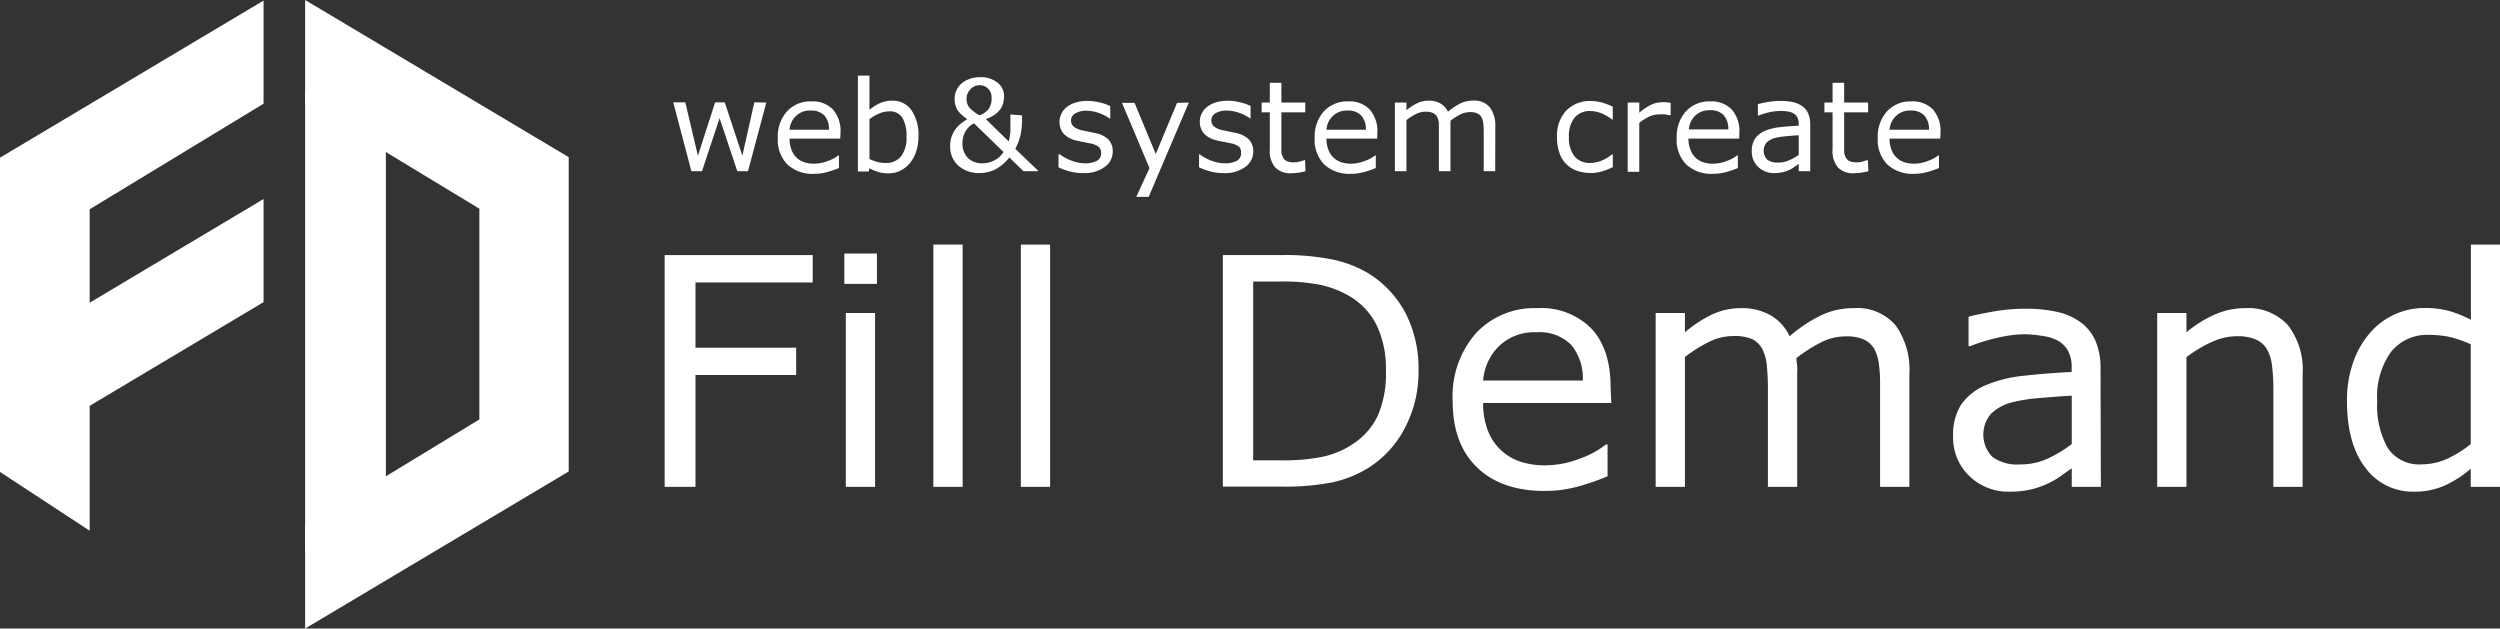
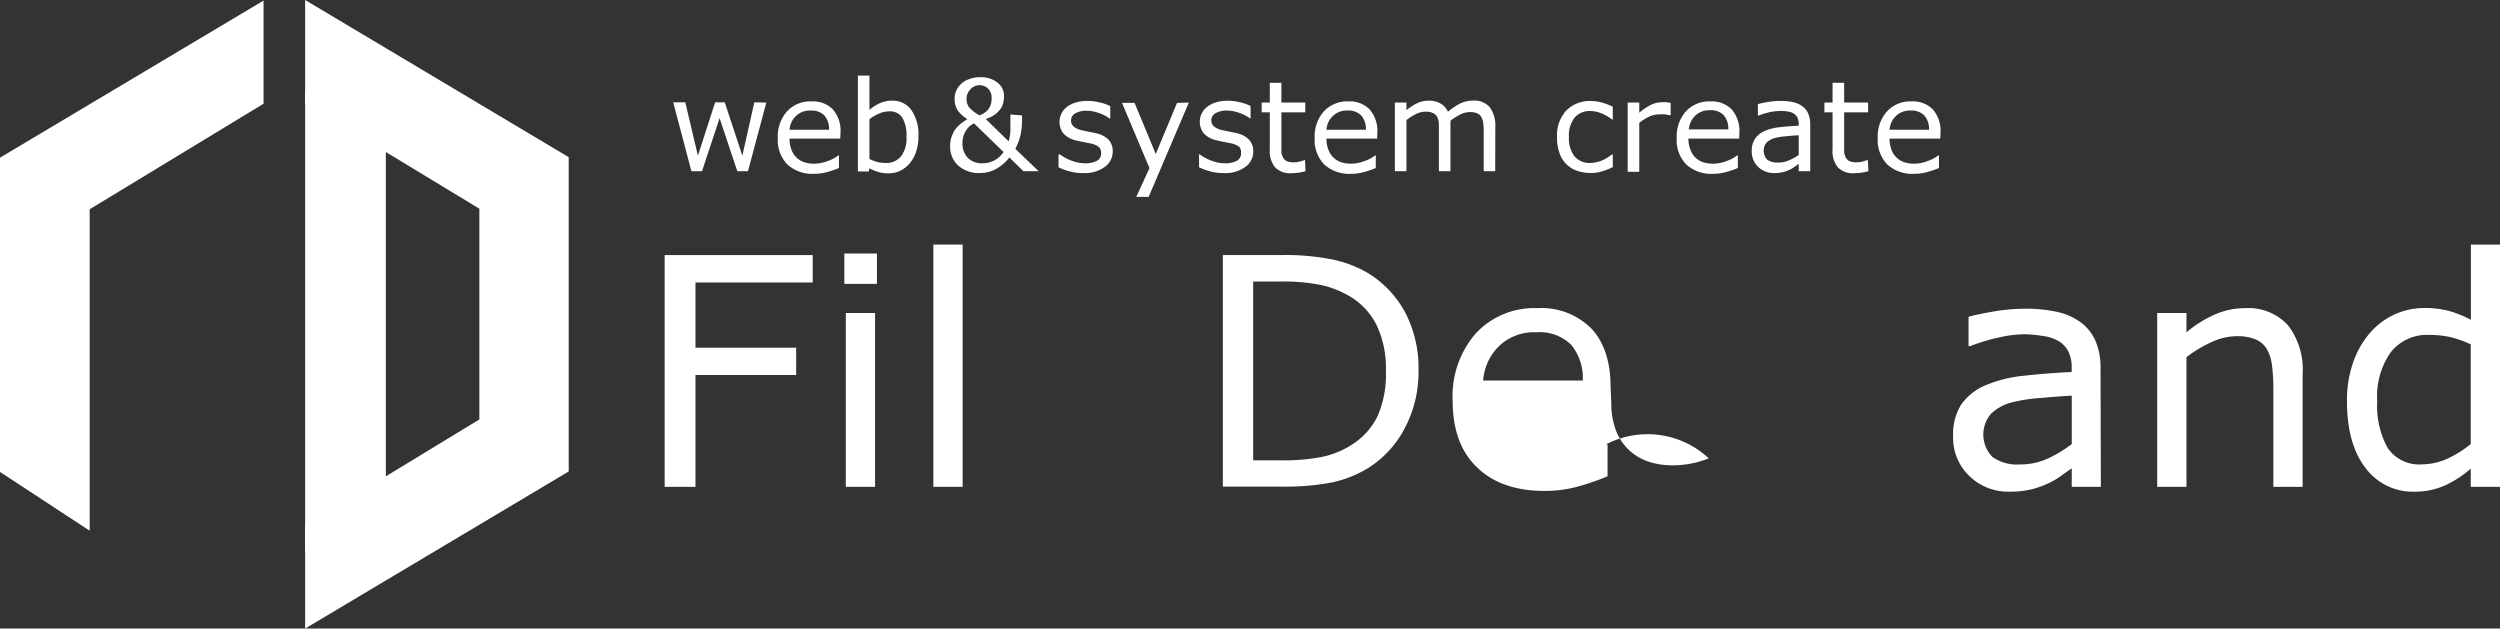
<svg xmlns="http://www.w3.org/2000/svg" viewBox="0 0 306.66 77.1">
  <rect x="0" y="0" width="306.66" height="77.1" fill="#333333" stroke="none" />
  <defs>
    <style>.cls-1{fill:#fff;}</style>
  </defs>
  <g id="レイヤー_2" data-name="レイヤー 2">
    <g id="レイヤー_1-2" data-name="レイヤー 1">
      <path class="cls-1" d="M32.33.07V12.72L11,25.67V65.1L0,57.89V19.34L32.33.07" />
      <path class="cls-1" d="M37.43,0,69.76,19.28V57.83L37.43,77.1V64.45l21.37-13V25.6L37.43,12.65Z" />
-       <path class="cls-1" d="M32.33,24.41V37.06L0,56.34V43.69L32.33,24.41" />
      <path class="cls-1" d="M37.43,67.61V11.22h9.9V67.61Z" />
      <path class="cls-1" d="M99.69,34.65H85.31v8H97.66V46H85.31V59.72H81.53V31.29H99.69Z" />
      <path class="cls-1" d="M107.57,34.82h-4V31.1h4Zm-.23,24.9h-3.59V38.39h3.59Z" />
      <path class="cls-1" d="M118.08,59.72h-3.59V30h3.59Z" />
-       <path class="cls-1" d="M128.81,59.72h-3.59V30h3.59Z" />
      <path class="cls-1" d="M174,45.53a14.7,14.7,0,0,1-1.69,7,12.68,12.68,0,0,1-4.5,4.89,14.21,14.21,0,0,1-4.34,1.74,30.52,30.52,0,0,1-6.31.53H150V31.29h7.1a29.09,29.09,0,0,1,6.62.6,14.38,14.38,0,0,1,4.15,1.65,12.72,12.72,0,0,1,4.52,4.83A14.82,14.82,0,0,1,174,45.53Zm-4-.06a12.31,12.31,0,0,0-1.16-5.63,8.52,8.52,0,0,0-3.48-3.61,11.73,11.73,0,0,0-3.57-1.32,23.48,23.48,0,0,0-4.52-.38h-3.55V56.47h3.55a24.6,24.6,0,0,0,4.76-.4,10.71,10.71,0,0,0,3.74-1.49A8.56,8.56,0,0,0,169,51,12.88,12.88,0,0,0,170,45.47Z" />
-       <path class="cls-1" d="M197.65,49.43H181.93a9.13,9.13,0,0,0,.59,3.42,6.42,6.42,0,0,0,1.63,2.4,6.5,6.5,0,0,0,2.35,1.38,9.6,9.6,0,0,0,3,.45,11.85,11.85,0,0,0,4.38-.86A11,11,0,0,0,197,54.51h.19v3.91a29,29,0,0,1-3.71,1.28,15.16,15.16,0,0,1-4,.52q-5.31,0-8.29-2.88c-2-1.91-3-4.63-3-8.16a11.7,11.7,0,0,1,2.86-8.31,9.76,9.76,0,0,1,7.51-3.07,8.64,8.64,0,0,1,6.66,2.52q2.34,2.52,2.34,7.16Zm-3.5-2.75a6.38,6.38,0,0,0-1.42-4.38,5.49,5.49,0,0,0-4.27-1.54,6.2,6.2,0,0,0-4.59,1.7,6.58,6.58,0,0,0-1.94,4.22Z" />
-       <path class="cls-1" d="M234.21,59.72h-3.59V47.58c0-.92,0-1.81-.12-2.66a5.49,5.49,0,0,0-.53-2,2.85,2.85,0,0,0-1.26-1.24,5.27,5.27,0,0,0-2.36-.42,6.71,6.71,0,0,0-3,.75,18.09,18.09,0,0,0-3,1.92c0,.29.07.63.1,1s0,.77,0,1.16V59.72h-3.59V47.58c0-.95-.05-1.84-.13-2.69a5.71,5.71,0,0,0-.52-2A2.88,2.88,0,0,0,215,41.63a5.37,5.37,0,0,0-2.37-.41,6.67,6.67,0,0,0-3,.72,17.94,17.94,0,0,0-2.95,1.85V59.72h-3.59V38.39h3.59v2.37A15.53,15.53,0,0,1,210,38.58a8.3,8.3,0,0,1,3.56-.78,7,7,0,0,1,3.7.92,5.66,5.66,0,0,1,2.26,2.53,17.64,17.64,0,0,1,4-2.64,9.25,9.25,0,0,1,3.84-.81,6.17,6.17,0,0,1,5.18,2.13,9.38,9.38,0,0,1,1.67,6Z" />
+       <path class="cls-1" d="M197.65,49.43a9.13,9.13,0,0,0,.59,3.42,6.42,6.42,0,0,0,1.63,2.4,6.5,6.5,0,0,0,2.35,1.38,9.6,9.6,0,0,0,3,.45,11.85,11.85,0,0,0,4.38-.86A11,11,0,0,0,197,54.51h.19v3.91a29,29,0,0,1-3.71,1.28,15.16,15.16,0,0,1-4,.52q-5.31,0-8.29-2.88c-2-1.91-3-4.63-3-8.16a11.7,11.7,0,0,1,2.86-8.31,9.76,9.76,0,0,1,7.51-3.07,8.64,8.64,0,0,1,6.66,2.52q2.34,2.52,2.34,7.16Zm-3.5-2.75a6.38,6.38,0,0,0-1.42-4.38,5.49,5.49,0,0,0-4.27-1.54,6.2,6.2,0,0,0-4.59,1.7,6.58,6.58,0,0,0-1.94,4.22Z" />
      <path class="cls-1" d="M257.7,59.72h-3.57V57.45c-.32.21-.75.52-1.29.9a9.08,9.08,0,0,1-1.57.93,11.09,11.09,0,0,1-2.07.74,11.48,11.48,0,0,1-2.73.29,6.81,6.81,0,0,1-4.89-1.91,6.44,6.44,0,0,1-2-4.87,6.78,6.78,0,0,1,1-3.92,6.88,6.88,0,0,1,3-2.36,16,16,0,0,1,4.68-1.16q2.73-.31,5.86-.46v-.56a4.2,4.2,0,0,0-.43-2,3.11,3.11,0,0,0-1.23-1.26,5.12,5.12,0,0,0-1.83-.59A16.18,16.18,0,0,0,248.4,41a15.12,15.12,0,0,0-3.15.38,23.77,23.77,0,0,0-3.59,1.08h-.19V38.85c.7-.19,1.71-.4,3-.63a22.73,22.73,0,0,1,3.91-.35,18.18,18.18,0,0,1,3.93.38,7.67,7.67,0,0,1,2.89,1.27,5.59,5.59,0,0,1,1.83,2.27,8.39,8.39,0,0,1,.63,3.46Zm-3.57-5.25V48.53c-1.09.06-2.38.16-3.87.29a19.63,19.63,0,0,0-3.52.55,5.76,5.76,0,0,0-2.5,1.37,3.92,3.92,0,0,0,.15,5.3,5.18,5.18,0,0,0,3.38.93,8.07,8.07,0,0,0,3.46-.74A15.46,15.46,0,0,0,254.13,54.47Z" />
      <path class="cls-1" d="M282.45,59.72h-3.59V47.58a21.52,21.52,0,0,0-.17-2.76,5.29,5.29,0,0,0-.63-2,2.93,2.93,0,0,0-1.38-1.19,5.89,5.89,0,0,0-2.33-.39,7.49,7.49,0,0,0-3.07.72,16,16,0,0,0-3.08,1.85V59.72h-3.59V38.39h3.59v2.37a14.48,14.48,0,0,1,3.48-2.18,9.16,9.16,0,0,1,3.69-.78,6.61,6.61,0,0,1,5.27,2.08,8.92,8.92,0,0,1,1.81,6Z" />
      <path class="cls-1" d="M306.66,59.72h-3.59V57.49a13.07,13.07,0,0,1-3.22,2.08,9,9,0,0,1-3.65.74,7.21,7.21,0,0,1-6.06-2.94q-2.25-2.94-2.25-8.15a13.9,13.9,0,0,1,.78-4.83,10.92,10.92,0,0,1,2.09-3.61,8.79,8.79,0,0,1,6.6-3,11.61,11.61,0,0,1,3,.35,13.68,13.68,0,0,1,2.73,1.1V30h3.59Zm-3.59-5.25V42.23a14.13,14.13,0,0,0-2.59-.9,12.27,12.27,0,0,0-2.51-.25,5.66,5.66,0,0,0-4.69,2.1,9.34,9.34,0,0,0-1.68,6,10.65,10.65,0,0,0,1.29,5.78,4.64,4.64,0,0,0,4.17,2,7.73,7.73,0,0,0,3.09-.67A13.54,13.54,0,0,0,303.07,54.47Z" />
      <path class="cls-1" d="M94,12.58,91.75,21H90.44l-2.17-6.51L86.11,21h-1.3l-2.23-8.45h1.48l1.55,6.55,2.11-6.55H88.9l2.16,6.55,1.47-6.55Z" />
      <path class="cls-1" d="M103.07,17H96.85a3.7,3.7,0,0,0,.23,1.35,2.51,2.51,0,0,0,.65,1,2.55,2.55,0,0,0,.93.55,3.76,3.76,0,0,0,1.19.18,4.74,4.74,0,0,0,1.74-.35,4.39,4.39,0,0,0,1.24-.67h.08v1.55a11.07,11.07,0,0,1-1.47.5,5.78,5.78,0,0,1-1.57.21,4.51,4.51,0,0,1-3.28-1.14,4.27,4.27,0,0,1-1.18-3.23,4.62,4.62,0,0,1,1.13-3.29,3.86,3.86,0,0,1,3-1.22,3.42,3.42,0,0,1,2.64,1,4,4,0,0,1,.92,2.83Zm-1.38-1.09a2.56,2.56,0,0,0-.56-1.74,2.22,2.22,0,0,0-1.69-.61,2.45,2.45,0,0,0-1.82.68,2.59,2.59,0,0,0-.77,1.67Z" />
      <path class="cls-1" d="M112.66,16.74a5.71,5.71,0,0,1-.3,1.91,4.42,4.42,0,0,1-.8,1.42,3.79,3.79,0,0,1-1.18.9,3.31,3.31,0,0,1-1.42.29,3.94,3.94,0,0,1-1.25-.17,5.71,5.71,0,0,1-1.06-.45l-.09.39h-1.33V9.27h1.42v4.2a5.93,5.93,0,0,1,1.27-.81,3.67,3.67,0,0,1,1.51-.31,2.77,2.77,0,0,1,2.36,1.15A5.29,5.29,0,0,1,112.66,16.74Zm-1.47,0a4.21,4.21,0,0,0-.5-2.29,1.77,1.77,0,0,0-1.61-.79,3.17,3.17,0,0,0-1.25.27,5.14,5.14,0,0,0-1.18.69V19.5a5.41,5.41,0,0,0,1,.38,4.2,4.2,0,0,0,1,.11,2.3,2.3,0,0,0,1.85-.78A3.62,3.62,0,0,0,111.19,16.78Z" />
      <path class="cls-1" d="M125.37,14.16v.72a8.53,8.53,0,0,1-.18,1.64,6.48,6.48,0,0,1-.65,1.73L127.4,21h-1.86l-1.73-1.69a5.34,5.34,0,0,1-1.78,1.5,4.4,4.4,0,0,1-1.87.42,3.83,3.83,0,0,1-2.61-.91,3.09,3.09,0,0,1-1-2.41,3.27,3.27,0,0,1,.2-1.2,3.83,3.83,0,0,1,.46-.88,3.79,3.79,0,0,1,.66-.67,7.53,7.53,0,0,1,.79-.55,4.34,4.34,0,0,1-1.2-1.09,2.53,2.53,0,0,1-.36-1.4,2.3,2.3,0,0,1,.2-1,2.61,2.61,0,0,1,.6-.84,2.79,2.79,0,0,1,1-.58,3.59,3.59,0,0,1,1.34-.23,3.21,3.21,0,0,1,2.11.66,2.07,2.07,0,0,1,.81,1.67,3.63,3.63,0,0,1-.09.76,2.09,2.09,0,0,1-.31.75,3,3,0,0,1-.68.71,4.05,4.05,0,0,1-1.16.58l2.8,2.74a3.13,3.13,0,0,0,.16-.67,4.56,4.56,0,0,0,.06-.75c0-.28,0-.6,0-1v-.88Zm-2.27,4.49-3.62-3.52a2.34,2.34,0,0,0-.46.29,2.61,2.61,0,0,0-.47.51,2.48,2.48,0,0,0-.35.71,3,3,0,0,0-.14.94,2.5,2.5,0,0,0,.65,1.78,2.41,2.41,0,0,0,1.83.67,3.1,3.1,0,0,0,1.4-.34A3,3,0,0,0,123.1,18.65ZM121.63,12a1.46,1.46,0,0,0-1.52-1.55A1.49,1.49,0,0,0,119,11a1.61,1.61,0,0,0-.44,1.14,1.73,1.73,0,0,0,.3,1,4.38,4.38,0,0,0,1.29,1,2.36,2.36,0,0,0,1.12-.78A2.17,2.17,0,0,0,121.63,12Z" />
      <path class="cls-1" d="M136.49,18.6a2.27,2.27,0,0,1-1,1.89,4.13,4.13,0,0,1-2.61.74,6.18,6.18,0,0,1-1.72-.22,7.54,7.54,0,0,1-1.32-.49V18.93H130a5.68,5.68,0,0,0,1.5.8,4.59,4.59,0,0,0,1.58.3,3,3,0,0,0,1.46-.3,1,1,0,0,0,.53-.95,1,1,0,0,0-.29-.76,2.53,2.53,0,0,0-1.1-.44l-.79-.16c-.32-.06-.62-.12-.89-.19a3,3,0,0,1-1.57-.87,2.31,2.31,0,0,1-.25-2.38,2.33,2.33,0,0,1,.65-.83,3.23,3.23,0,0,1,1.08-.56,4.72,4.72,0,0,1,1.46-.21,6.17,6.17,0,0,1,1.53.19,5.35,5.35,0,0,1,1.29.45v1.52h-.07a5,5,0,0,0-1.33-.68,4.67,4.67,0,0,0-1.52-.28,2.68,2.68,0,0,0-1.32.3,1,1,0,0,0-.21,1.68,2.58,2.58,0,0,0,1,.43l.88.18.81.17a3.08,3.08,0,0,1,1.53.77A2.06,2.06,0,0,1,136.49,18.6Z" />
      <path class="cls-1" d="M145.83,12.58,140.9,24.15h-1.52L141,20.62l-3.37-8h1.54l2.6,6.27,2.61-6.27Z" />
      <path class="cls-1" d="M153.73,18.6a2.28,2.28,0,0,1-1,1.89,4.13,4.13,0,0,1-2.61.74,6.18,6.18,0,0,1-1.72-.22,7.54,7.54,0,0,1-1.32-.49V18.93h.08a5.68,5.68,0,0,0,1.5.8,4.59,4.59,0,0,0,1.58.3,3,3,0,0,0,1.46-.3,1,1,0,0,0,.53-.95A1,1,0,0,0,152,18a2.64,2.64,0,0,0-1.11-.44l-.79-.16c-.32-.06-.62-.12-.89-.19a3,3,0,0,1-1.57-.87,2.31,2.31,0,0,1-.25-2.38,2.33,2.33,0,0,1,.65-.83,3.23,3.23,0,0,1,1.08-.56,4.77,4.77,0,0,1,1.46-.21,6.17,6.17,0,0,1,1.53.19,5.35,5.35,0,0,1,1.29.45v1.52h-.07a5,5,0,0,0-1.33-.68,4.62,4.62,0,0,0-1.52-.28,2.68,2.68,0,0,0-1.32.3,1,1,0,0,0-.21,1.68,2.58,2.58,0,0,0,1,.43l.88.18.81.17a3.08,3.08,0,0,1,1.53.77A2.07,2.07,0,0,1,153.73,18.6Z" />
      <path class="cls-1" d="M160.14,21a6.33,6.33,0,0,1-.87.18,6.78,6.78,0,0,1-.84.07,2.6,2.6,0,0,1-2-.7,3.11,3.11,0,0,1-.67-2.23V13.78h-1v-1.2h1V10.16h1.42v2.42h2.93v1.2h-2.93v3.85c0,.44,0,.79,0,1a1.72,1.72,0,0,0,.21.7,1,1,0,0,0,.46.44,2.19,2.19,0,0,0,.89.14,2.66,2.66,0,0,0,.72-.1c.26-.07.44-.13.55-.17h.07Z" />
      <path class="cls-1" d="M168.93,17h-6.22a3.7,3.7,0,0,0,.23,1.35,2.51,2.51,0,0,0,.65,1,2.55,2.55,0,0,0,.93.55,3.76,3.76,0,0,0,1.19.18,4.69,4.69,0,0,0,1.73-.35,4.33,4.33,0,0,0,1.25-.67h.07v1.55a10.93,10.93,0,0,1-1.46.5,5.85,5.85,0,0,1-1.58.21,4.53,4.53,0,0,1-3.28-1.14,4.31,4.31,0,0,1-1.18-3.23,4.66,4.66,0,0,1,1.13-3.29,3.9,3.9,0,0,1,3-1.22,3.38,3.38,0,0,1,2.63,1,4,4,0,0,1,.93,2.83Zm-1.38-1.09a2.56,2.56,0,0,0-.57-1.74,2.19,2.19,0,0,0-1.69-.61,2.44,2.44,0,0,0-1.81.68,2.54,2.54,0,0,0-.77,1.67Z" />
      <path class="cls-1" d="M183.41,21H182V16.22c0-.36,0-.71-.05-1a2.07,2.07,0,0,0-.21-.81,1.08,1.08,0,0,0-.5-.49,2.08,2.08,0,0,0-.93-.17,2.66,2.66,0,0,0-1.2.3,7.42,7.42,0,0,0-1.19.76c0,.12,0,.25,0,.41s0,.3,0,.45V21h-1.42V16.22c0-.37,0-.73,0-1.06a2.12,2.12,0,0,0-.21-.81,1.11,1.11,0,0,0-.5-.48,2.13,2.13,0,0,0-.94-.17,2.73,2.73,0,0,0-1.17.29,6.82,6.82,0,0,0-1.16.74V21h-1.42V12.58h1.42v.94a6.19,6.19,0,0,1,1.32-.86,3.23,3.23,0,0,1,1.41-.31,2.81,2.81,0,0,1,1.47.36,2.24,2.24,0,0,1,.89,1,7.41,7.41,0,0,1,1.58-1.05,3.7,3.7,0,0,1,1.52-.32,2.46,2.46,0,0,1,2.05.84,3.76,3.76,0,0,1,.66,2.36Z" />
      <path class="cls-1" d="M197.84,20.5a9.84,9.84,0,0,1-1.35.53,4.66,4.66,0,0,1-1.36.19,5,5,0,0,1-1.68-.27,3.43,3.43,0,0,1-2.16-2.19,5.69,5.69,0,0,1-.3-1.94,4.47,4.47,0,0,1,1.13-3.25,4,4,0,0,1,3-1.18,5.24,5.24,0,0,1,1.42.2,8.45,8.45,0,0,1,1.29.5v1.58h-.08a5.25,5.25,0,0,0-1.34-.78,3.69,3.69,0,0,0-1.35-.27,2.39,2.39,0,0,0-1.91.81,3.57,3.57,0,0,0-.7,2.39,3.62,3.62,0,0,0,.68,2.35,2.4,2.4,0,0,0,1.93.82,3.39,3.39,0,0,0,.88-.12,3.78,3.78,0,0,0,.8-.29c.2-.11.4-.22.58-.34l.43-.3h.08Z" />
      <path class="cls-1" d="M204.93,14.13h-.08c-.21,0-.41-.08-.61-.1a5,5,0,0,0-.71,0,3,3,0,0,0-1.27.29,6.5,6.5,0,0,0-1.18.75v6h-1.42V12.58h1.42v1.25a7,7,0,0,1,1.49-1,3.24,3.24,0,0,1,1.32-.29l.54,0,.5.08Z" />
      <path class="cls-1" d="M213.34,17h-6.23a3.5,3.5,0,0,0,.24,1.35,2.49,2.49,0,0,0,.64,1,2.55,2.55,0,0,0,.93.55,3.76,3.76,0,0,0,1.19.18,4.7,4.7,0,0,0,1.74-.35,4.25,4.25,0,0,0,1.24-.67h.08v1.55a11.07,11.07,0,0,1-1.47.5,5.78,5.78,0,0,1-1.57.21,4.51,4.51,0,0,1-3.28-1.14,4.27,4.27,0,0,1-1.18-3.23,4.66,4.66,0,0,1,1.13-3.29,3.87,3.87,0,0,1,3-1.22,3.41,3.41,0,0,1,2.63,1,4,4,0,0,1,.93,2.83ZM212,15.87a2.51,2.51,0,0,0-.56-1.74,2.19,2.19,0,0,0-1.69-.61,2.47,2.47,0,0,0-1.82.68,2.59,2.59,0,0,0-.77,1.67Z" />
      <path class="cls-1" d="M222.05,21h-1.41v-.9l-.51.36a4.21,4.21,0,0,1-.62.37,4.88,4.88,0,0,1-.82.29,4.38,4.38,0,0,1-1.08.11,2.73,2.73,0,0,1-1.94-.75,2.54,2.54,0,0,1-.79-1.93,2.68,2.68,0,0,1,.41-1.55,2.79,2.79,0,0,1,1.18-.94,6.5,6.5,0,0,1,1.85-.46c.72-.08,1.49-.14,2.32-.18v-.22a1.72,1.72,0,0,0-.17-.8,1.24,1.24,0,0,0-.49-.5,1.91,1.91,0,0,0-.72-.23,6.44,6.44,0,0,0-.89-.06,6.63,6.63,0,0,0-1.25.14,9.85,9.85,0,0,0-1.42.43h-.07V12.77a11.31,11.31,0,0,1,1.2-.25,9.11,9.11,0,0,1,1.55-.14,7.08,7.08,0,0,1,1.55.15,3,3,0,0,1,1.15.5,2.12,2.12,0,0,1,.72.9,3.26,3.26,0,0,1,.25,1.37ZM220.64,19V16.6c-.43,0-.94.06-1.53.11a8.6,8.6,0,0,0-1.4.22,2.49,2.49,0,0,0-1,.54,1.59,1.59,0,0,0,.06,2.11,2.1,2.1,0,0,0,1.34.36,3.09,3.09,0,0,0,1.37-.29A6.09,6.09,0,0,0,220.64,19Z" />
      <path class="cls-1" d="M229.18,21a7.34,7.34,0,0,1-1.72.25,2.6,2.6,0,0,1-2-.7,3.11,3.11,0,0,1-.67-2.23V13.78h-1v-1.2h1V10.16h1.42v2.42h2.94v1.2h-2.94v3.85c0,.44,0,.79,0,1a1.72,1.72,0,0,0,.21.7,1,1,0,0,0,.46.44,2.23,2.23,0,0,0,.89.14,2.78,2.78,0,0,0,.73-.1l.54-.17h.08Z" />
      <path class="cls-1" d="M238,17h-6.22a3.7,3.7,0,0,0,.23,1.35,2.51,2.51,0,0,0,.65,1,2.55,2.55,0,0,0,.93.55,3.76,3.76,0,0,0,1.19.18,4.74,4.74,0,0,0,1.74-.35,4.39,4.39,0,0,0,1.24-.67h.08v1.55a11.07,11.07,0,0,1-1.47.5,5.78,5.78,0,0,1-1.57.21,4.54,4.54,0,0,1-3.29-1.14,4.31,4.31,0,0,1-1.18-3.23,4.62,4.62,0,0,1,1.14-3.29,3.86,3.86,0,0,1,3-1.22,3.42,3.42,0,0,1,2.64,1,4,4,0,0,1,.92,2.83Zm-1.38-1.09a2.51,2.51,0,0,0-.57-1.74,2.19,2.19,0,0,0-1.69-.61,2.44,2.44,0,0,0-1.81.68,2.59,2.59,0,0,0-.77,1.67Z" />
    </g>
  </g>
</svg>